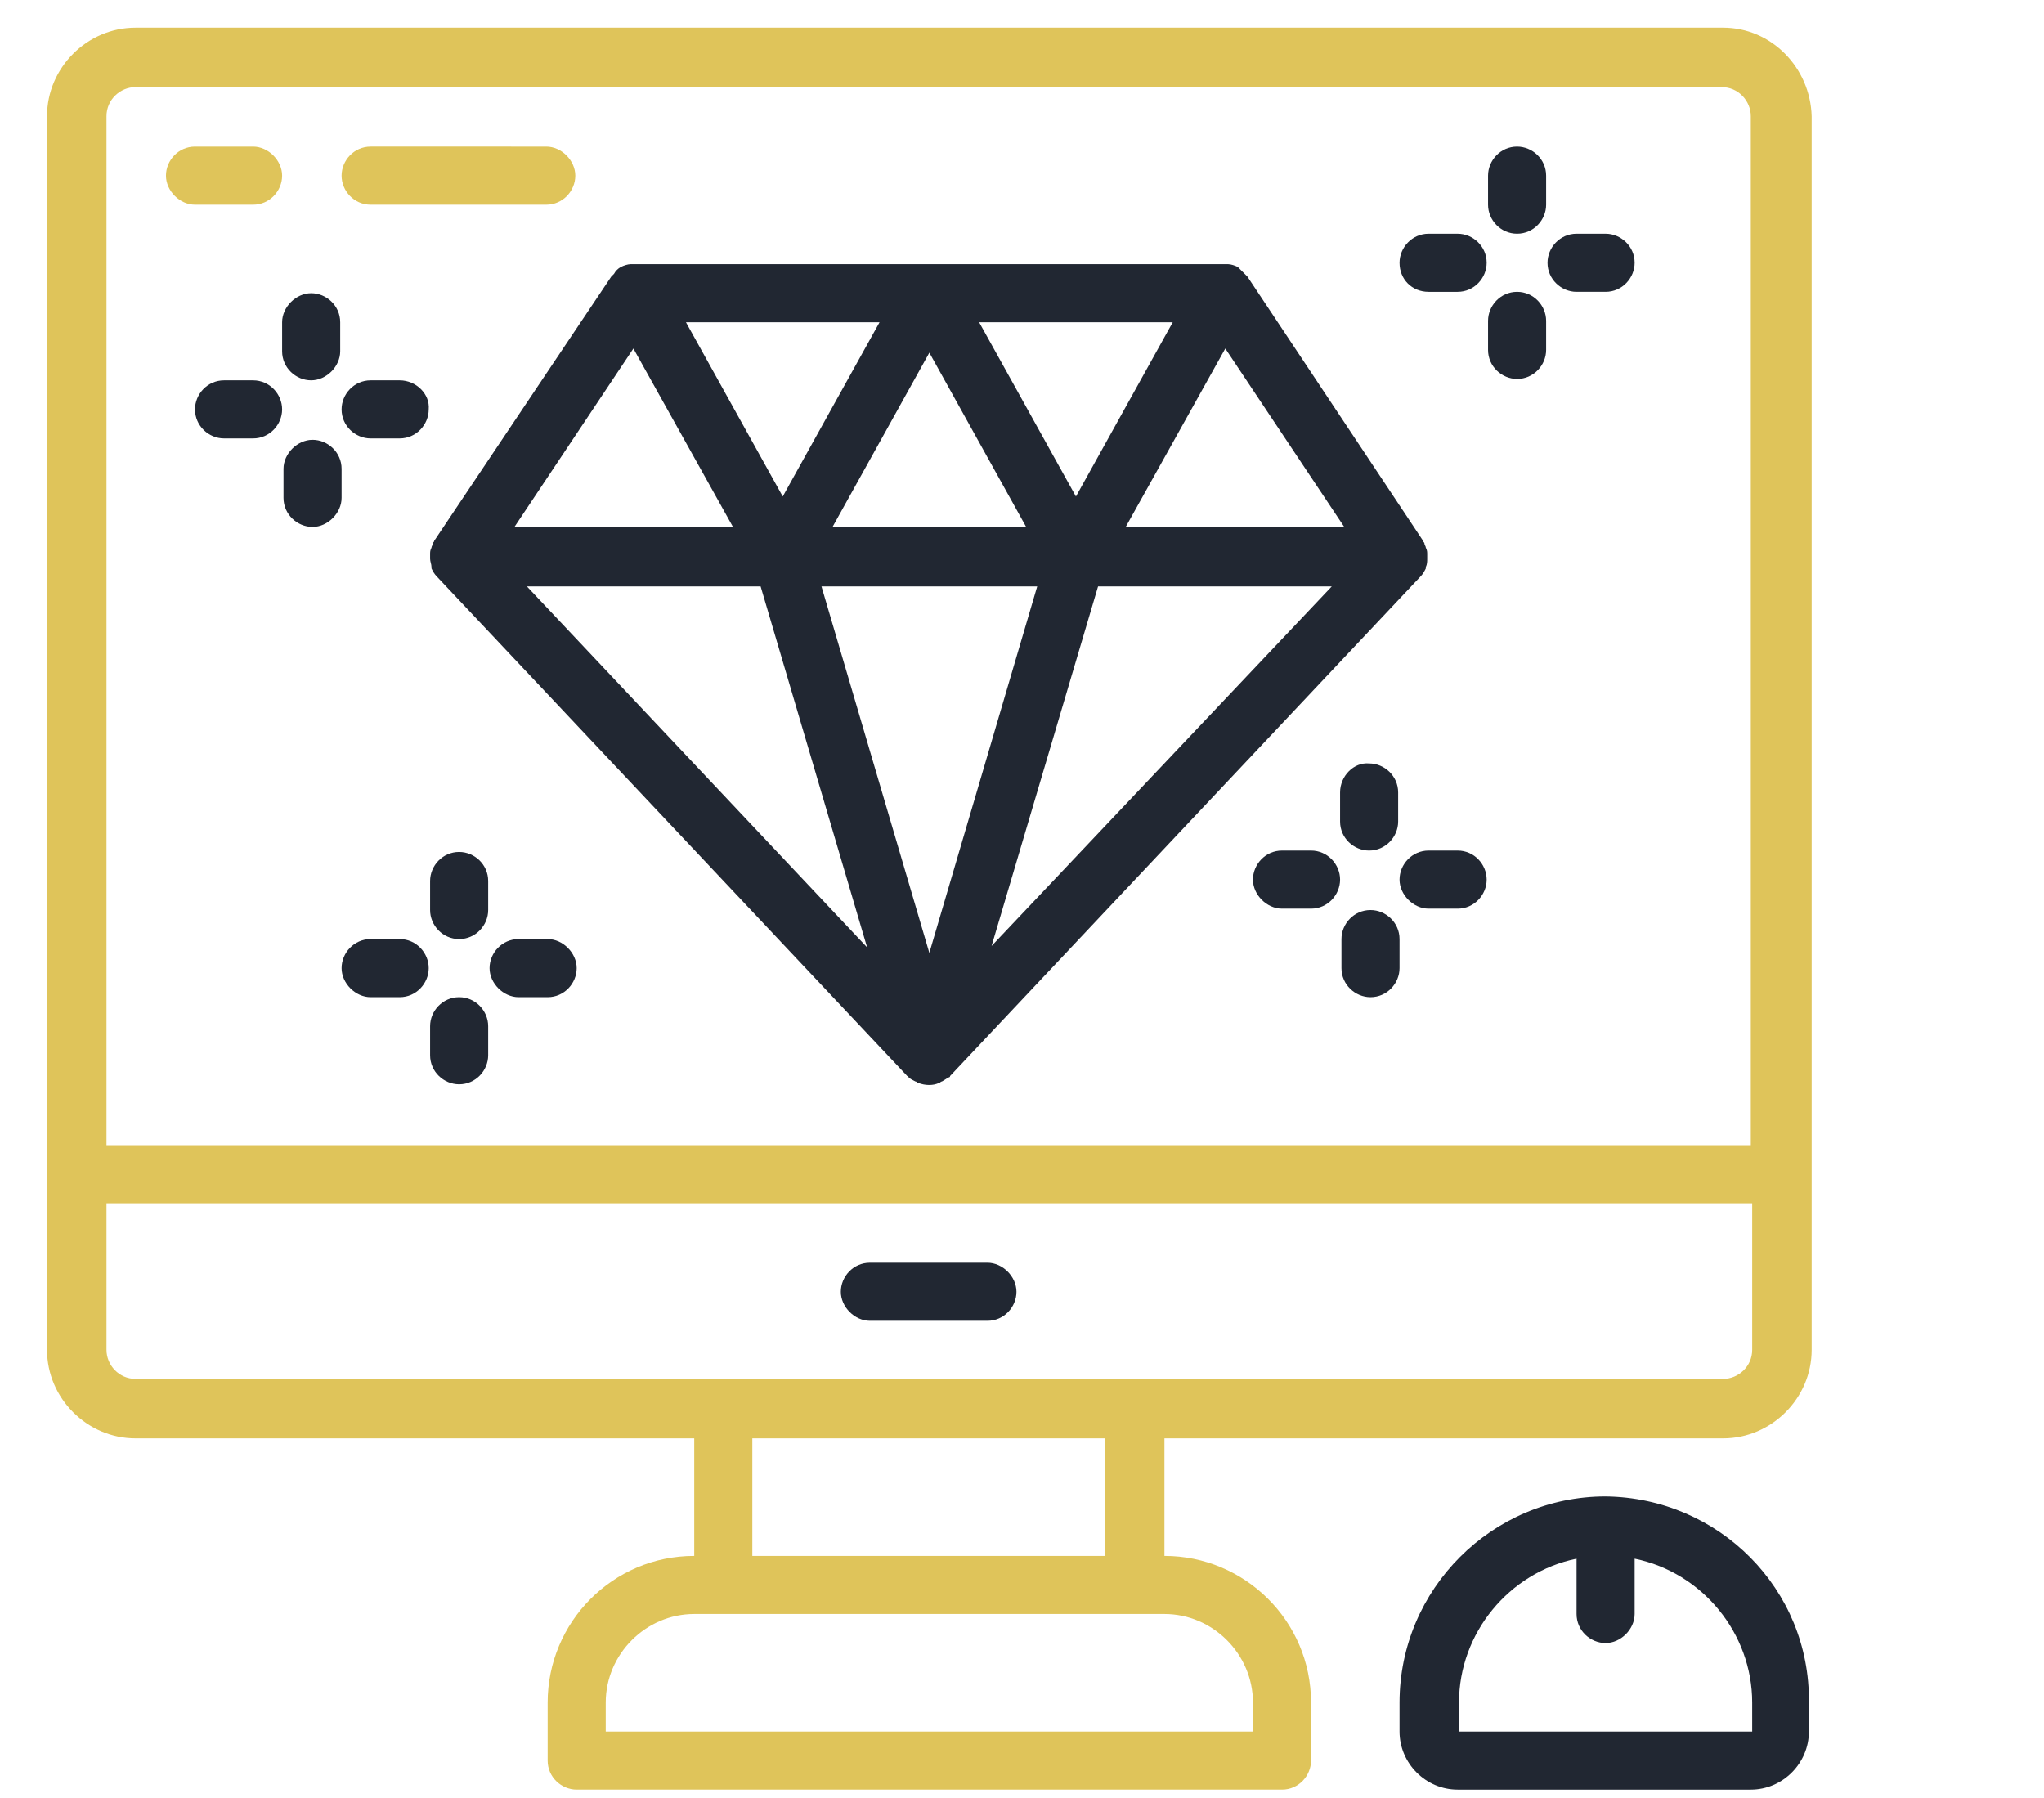
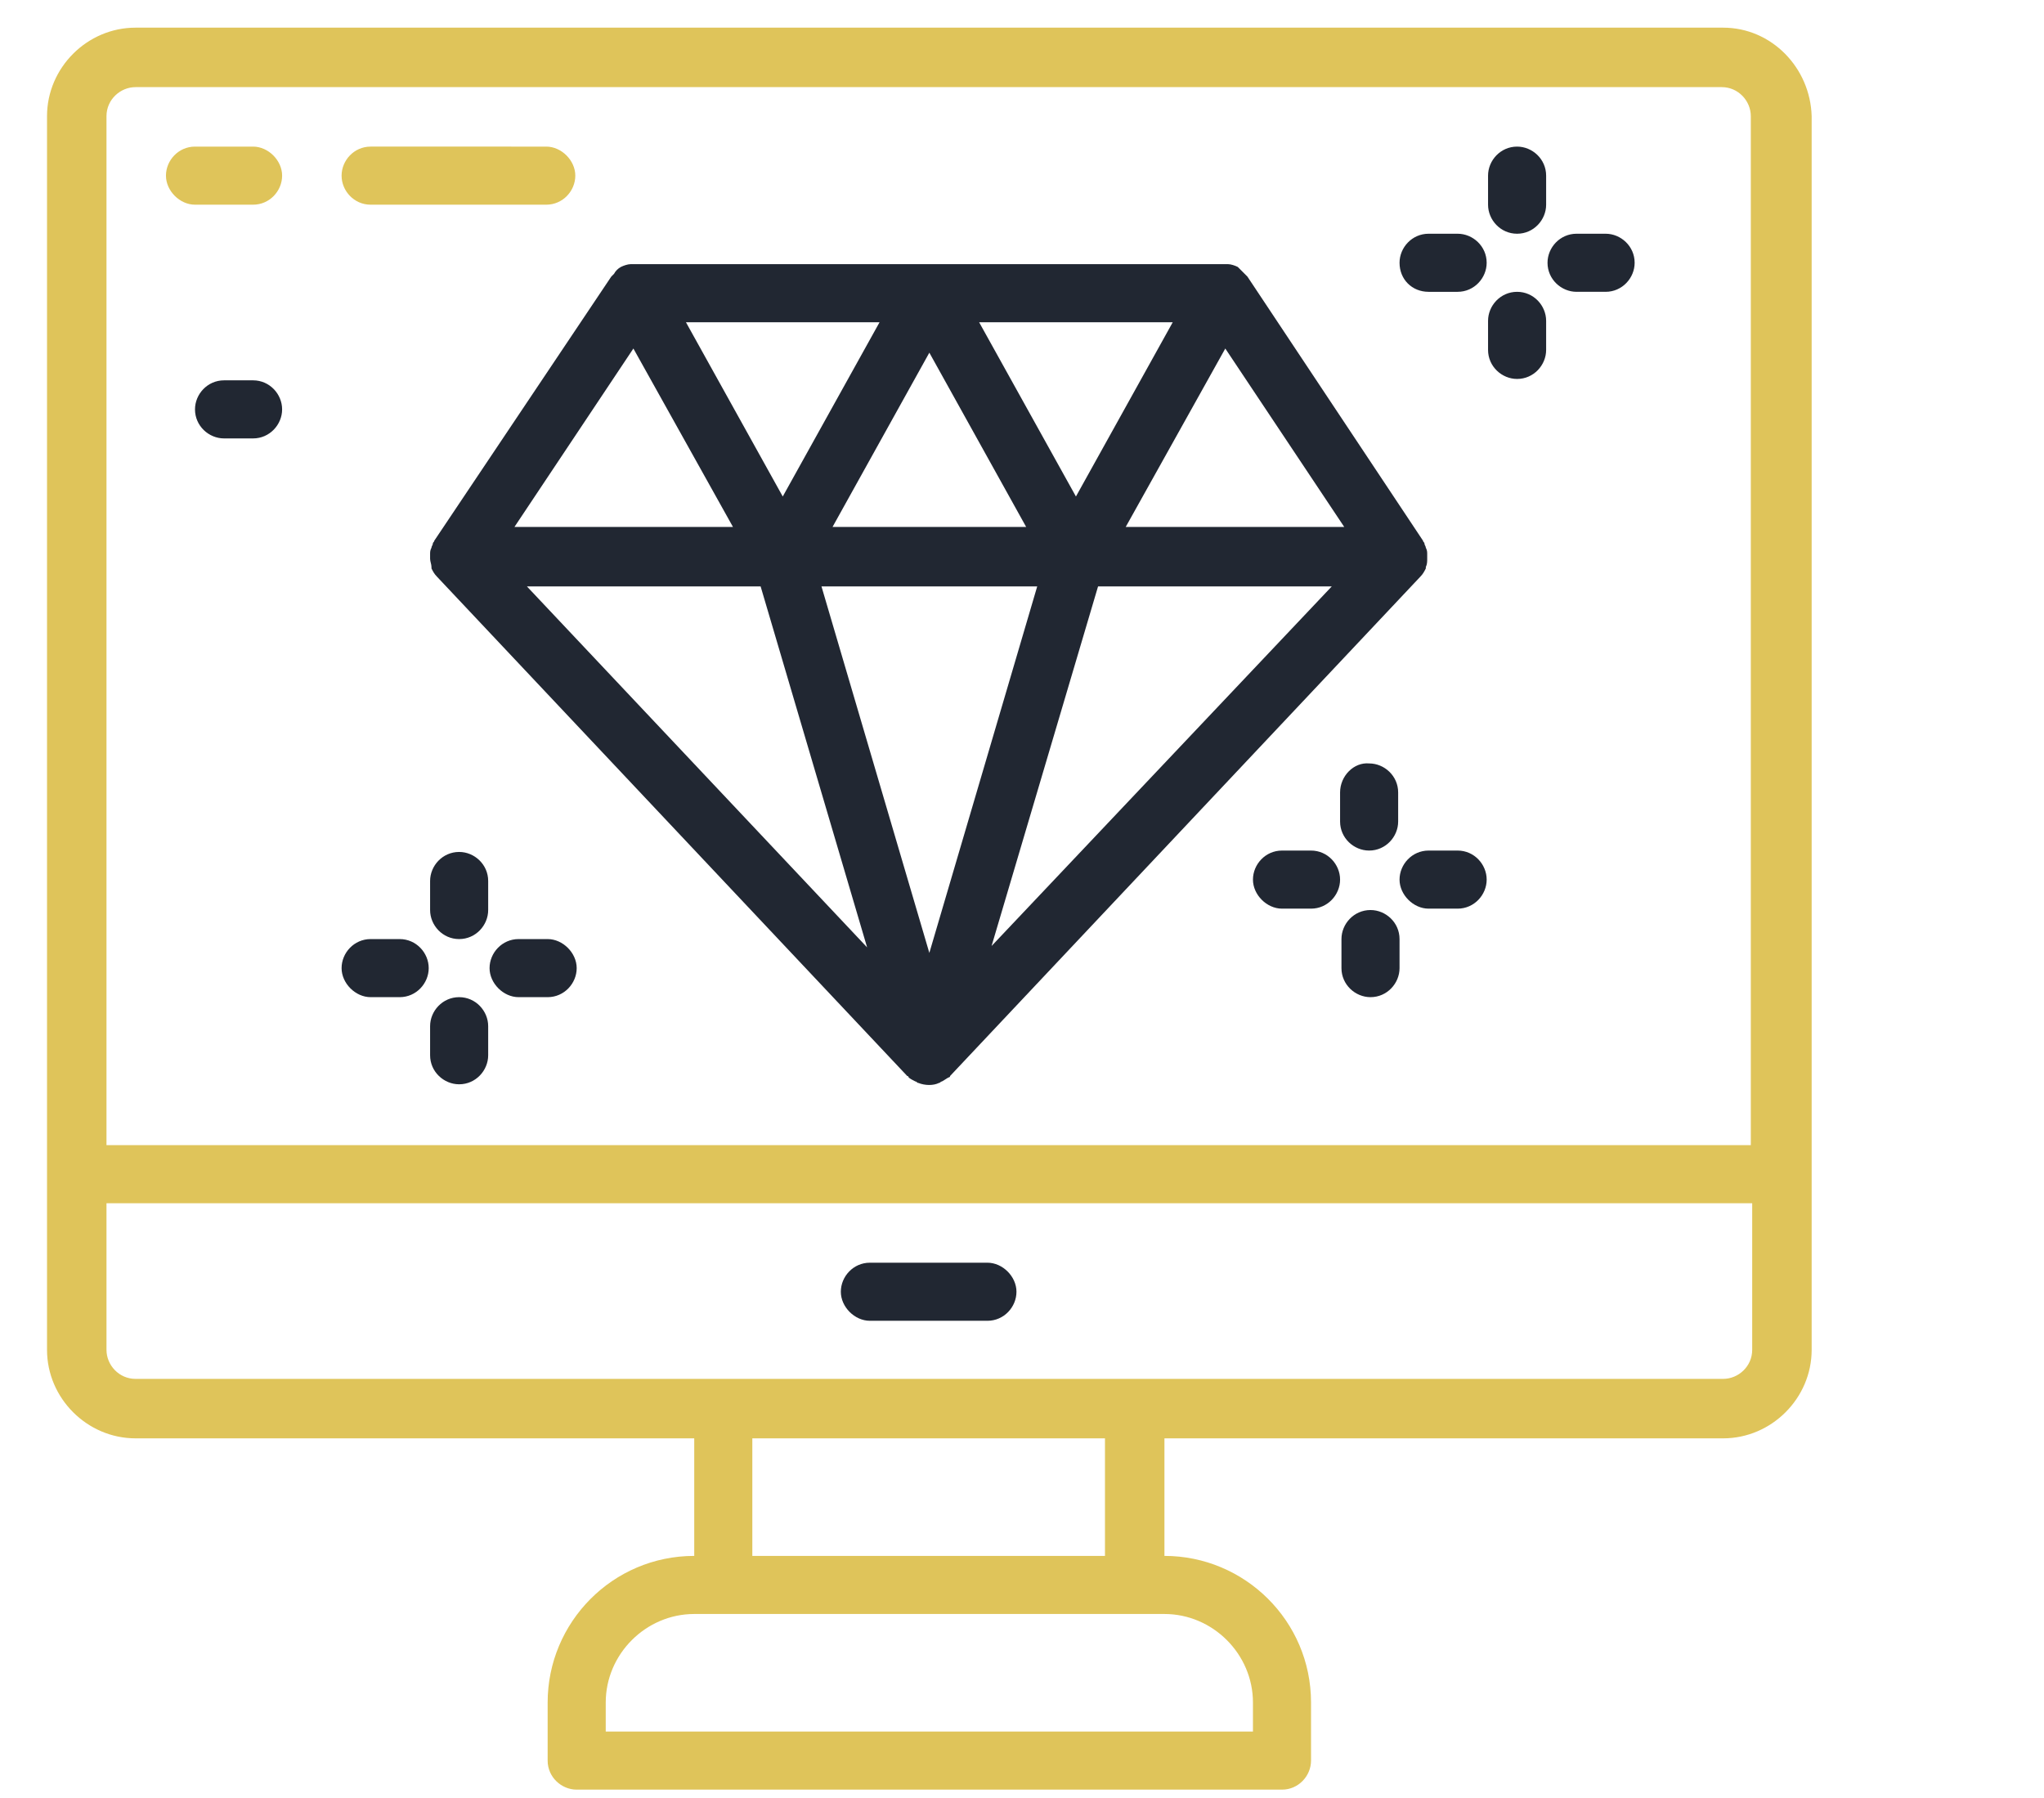
<svg xmlns="http://www.w3.org/2000/svg" version="1.1" id="Layer_1" x="0px" y="0px" viewBox="0 0 147.8 130" style="enable-background:new 0 0 147.8 130;" xml:space="preserve">
  <style type="text/css">
	.st0{fill:#DFC45A;}
	.st1{fill:#212732;}
</style>
  <g id="Page-1">
    <g>
      <path id="Shape" class="st0" d="M124.6,2H9.8C6.3,2,3.4,4.9,3.4,8.4v89.2c0,3.5,2.9,6.4,6.4,6.4h40.4v8.5    c-5.9,0-10.6,4.8-10.6,10.6v4.2c0,1.2,1,2.1,2.1,2.1h51c1.2,0,2.1-1,2.1-2.1v-4.2c0-5.9-4.8-10.6-10.6-10.6V104h40.4    c3.5,0,6.4-2.9,6.4-6.4V8.4C130.9,4.9,128.1,2,124.6,2z M7.7,8.4c0-1.2,1-2.1,2.1-2.1h114.7c1.2,0,2.1,1,2.1,2.1v74.4H7.7V8.4z     M90.6,123.1v2.1H43.8v-2.1c0-3.5,2.9-6.4,6.4-6.4h34C87.7,116.7,90.6,119.6,90.6,123.1z M79.9,112.5H54.4V104h25.5V112.5z     M126.7,97.6c0,1.2-1,2.1-2.1,2.1H9.8c-1.2,0-2.1-1-2.1-2.1V87h119V97.6z" />
      <path class="st1" d="M62.9,95.5h8.5c1.2,0,2.1-1,2.1-2.1s-1-2.1-2.1-2.1h-8.5c-1.2,0-2.1,1-2.1,2.1S61.8,95.5,62.9,95.5z" />
-       <path class="st1" d="M116.1,108.2c-8.2,0-14.9,6.7-14.9,14.9v2.1c0,2.3,1.9,4.2,4.2,4.2h21.2c2.3,0,4.2-1.9,4.2-4.2v-2.1    C130.9,114.9,124.3,108.3,116.1,108.2z M126.7,125.2h-21.2v-2.1c0-5,3.6-9.4,8.5-10.4v4c0,1.2,1,2.1,2.1,2.1s2.1-1,2.1-2.1v-4    c4.9,1,8.5,5.4,8.5,10.4V125.2z" />
      <path class="st0" d="M18.3,14.8c1.2,0,2.1-1,2.1-2.1s-1-2.1-2.1-2.1h-4.2c-1.2,0-2.1,1-2.1,2.1s1,2.1,2.1,2.1    C14.1,14.8,18.3,14.8,18.3,14.8z" />
      <path class="st0" d="M26.8,14.8h12.7c1.2,0,2.1-1,2.1-2.1s-1-2.1-2.1-2.1H26.8c-1.2,0-2.1,1-2.1,2.1S25.6,14.8,26.8,14.8z" />
      <path class="st1" d="M102.7,41.7c0.2-0.2,0.3-0.4,0.4-0.6V41c0.1-0.2,0.1-0.4,0.1-0.6c0,0,0,0,0-0.1s0-0.1,0-0.2    c0-0.2,0-0.3-0.1-0.5c0-0.1-0.1-0.2-0.1-0.3s-0.1-0.1-0.1-0.2L90.2,20c0,0,0,0-0.1-0.1S90,19.8,90,19.8c-0.2-0.2-0.3-0.3-0.5-0.5    l0,0l0,0c-0.2-0.1-0.5-0.2-0.7-0.2c-0.1,0-0.1,0-0.2,0h-0.1H45.9h-0.1c-0.1,0-0.1,0-0.2,0c-0.2,0-0.5,0.1-0.7,0.2l0,0l0,0    c-0.2,0.1-0.4,0.3-0.5,0.5l-0.1,0.1c0,0,0,0-0.1,0.1L31.4,39.1c0,0.1-0.1,0.1-0.1,0.2c0,0.1-0.1,0.2-0.1,0.3    c-0.1,0.2-0.1,0.3-0.1,0.5c0,0.1,0,0.1,0,0.2c0,0,0,0,0,0.1c0,0.2,0.1,0.4,0.1,0.6v0.1c0.1,0.2,0.2,0.4,0.4,0.6l34,36.1    c0,0,0.1,0,0.1,0.1c0.1,0.1,0.3,0.2,0.5,0.3c0.1,0,0.1,0.1,0.2,0.1c0.5,0.2,1.1,0.2,1.5,0c0.1,0,0.1-0.1,0.2-0.1    c0.2-0.1,0.3-0.2,0.5-0.3c0,0,0.1,0,0.1-0.1L102.7,41.7z M45.8,25.2L53,38.1H37.2L45.8,25.2z M97.2,38.1H81.4l7.2-12.9L97.2,38.1z     M75,42.4l-7.8,26.5l-7.8-26.5H75z M60.2,38.1l7-12.6l7,12.6H60.2z M77.8,35.9l-7-12.6h14L77.8,35.9z M56.6,35.9l-7-12.6h14    L56.6,35.9z M55,42.4l7.7,26.1L38.1,42.4H55z M79.4,42.4h16.9l-24.6,26L79.4,42.4z" />
      <path class="st1" d="M96.9,57.3v2.1c0,1.2,1,2.1,2.1,2.1c1.2,0,2.1-1,2.1-2.1v-2.1c0-1.2-1-2.1-2.1-2.1    C97.9,55.1,96.9,56.1,96.9,57.3z" />
      <path class="st1" d="M105.4,61.5h-2.1c-1.2,0-2.1,1-2.1,2.1s1,2.1,2.1,2.1h2.1c1.2,0,2.1-1,2.1-2.1S106.6,61.5,105.4,61.5z" />
      <path class="st1" d="M99.1,65.8c-1.2,0-2.1,1-2.1,2.1V70c0,1.2,1,2.1,2.1,2.1c1.2,0,2.1-1,2.1-2.1v-2.1    C101.2,66.7,100.2,65.8,99.1,65.8z" />
      <path class="st1" d="M94.8,61.5h-2.1c-1.2,0-2.1,1-2.1,2.1s1,2.1,2.1,2.1h2.1c1.2,0,2.1-1,2.1-2.1S96,61.5,94.8,61.5z" />
-       <path class="st1" d="M20.4,25.4c0,1.2,1,2.1,2.1,2.1s2.1-1,2.1-2.1v-2.1c0-1.2-1-2.1-2.1-2.1s-2.1,1-2.1,2.1V25.4z" />
-       <path class="st1" d="M28.9,27.5h-2.1c-1.2,0-2.1,1-2.1,2.1c0,1.2,1,2.1,2.1,2.1h2.1c1.2,0,2.1-1,2.1-2.1    C31.1,28.5,30.1,27.5,28.9,27.5z" />
-       <path class="st1" d="M24.7,33.9c0-1.2-1-2.1-2.1-2.1s-2.1,1-2.1,2.1V36c0,1.2,1,2.1,2.1,2.1s2.1-1,2.1-2.1V33.9z" />
      <path class="st1" d="M18.3,27.5h-2.1c-1.2,0-2.1,1-2.1,2.1c0,1.2,1,2.1,2.1,2.1h2.1c1.2,0,2.1-1,2.1-2.1S19.5,27.5,18.3,27.5z" />
      <path class="st1" d="M109.7,16.9c1.2,0,2.1-1,2.1-2.1v-2.1c0-1.2-1-2.1-2.1-2.1c-1.2,0-2.1,1-2.1,2.1v2.1    C107.6,15.9,108.5,16.9,109.7,16.9z" />
      <path class="st1" d="M116.1,16.9H114c-1.2,0-2.1,1-2.1,2.1c0,1.2,1,2.1,2.1,2.1h2.1c1.2,0,2.1-1,2.1-2.1    C118.2,17.8,117.2,16.9,116.1,16.9z" />
      <path class="st1" d="M109.7,21.1c-1.2,0-2.1,1-2.1,2.1v2.1c0,1.2,1,2.1,2.1,2.1c1.2,0,2.1-1,2.1-2.1v-2.1    C111.8,22.1,110.9,21.1,109.7,21.1z" />
      <path class="st1" d="M103.3,21.1h2.1c1.2,0,2.1-1,2.1-2.1c0-1.2-1-2.1-2.1-2.1h-2.1c-1.2,0-2.1,1-2.1,2.1    C101.2,20.2,102.1,21.1,103.3,21.1z" />
      <path class="st1" d="M33.2,67.9c1.2,0,2.1-1,2.1-2.1v-2.1c0-1.2-1-2.1-2.1-2.1c-1.2,0-2.1,1-2.1,2.1v2.1    C31.1,66.9,32,67.9,33.2,67.9z" />
      <path class="st1" d="M39.6,67.9h-2.1c-1.2,0-2.1,1-2.1,2.1s1,2.1,2.1,2.1h2.1c1.2,0,2.1-1,2.1-2.1S40.7,67.9,39.6,67.9z" />
      <path class="st1" d="M33.2,72.1c-1.2,0-2.1,1-2.1,2.1v2.1c0,1.2,1,2.1,2.1,2.1c1.2,0,2.1-1,2.1-2.1v-2.1    C35.3,73.1,34.4,72.1,33.2,72.1z" />
      <path class="st1" d="M28.9,67.9h-2.1c-1.2,0-2.1,1-2.1,2.1s1,2.1,2.1,2.1h2.1c1.2,0,2.1-1,2.1-2.1S30.1,67.9,28.9,67.9z" />
    </g>
  </g>
</svg>